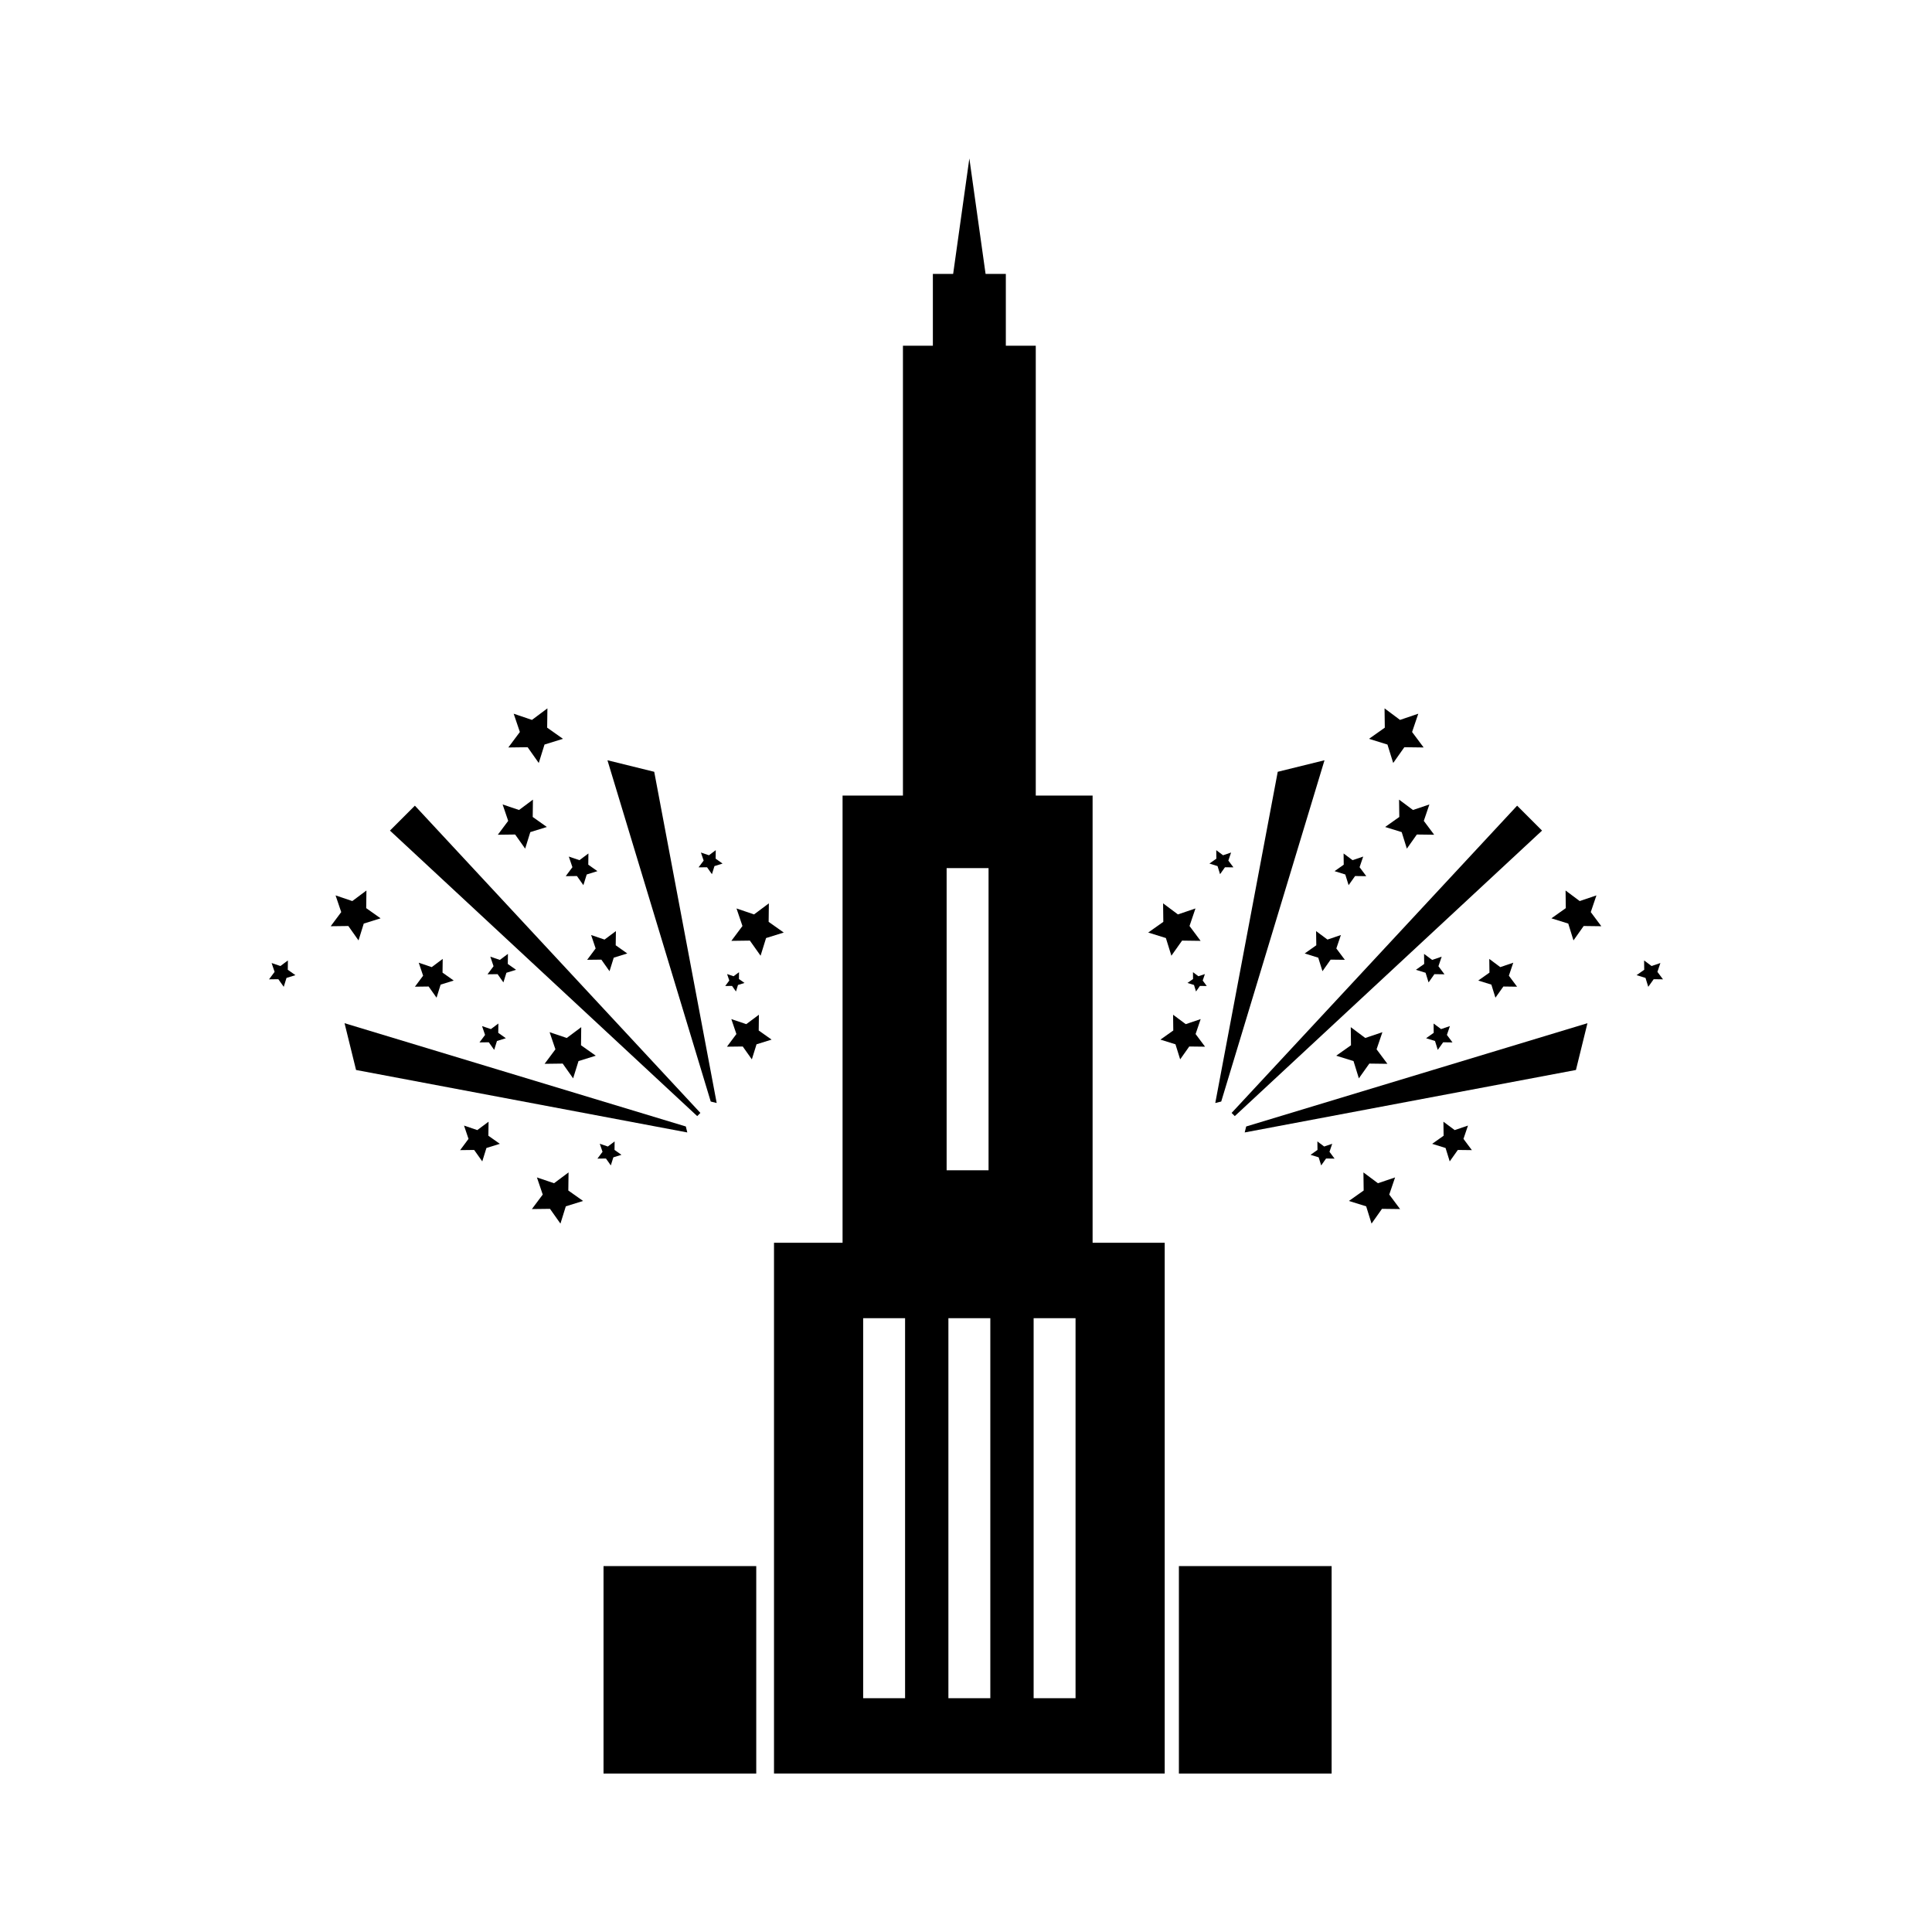
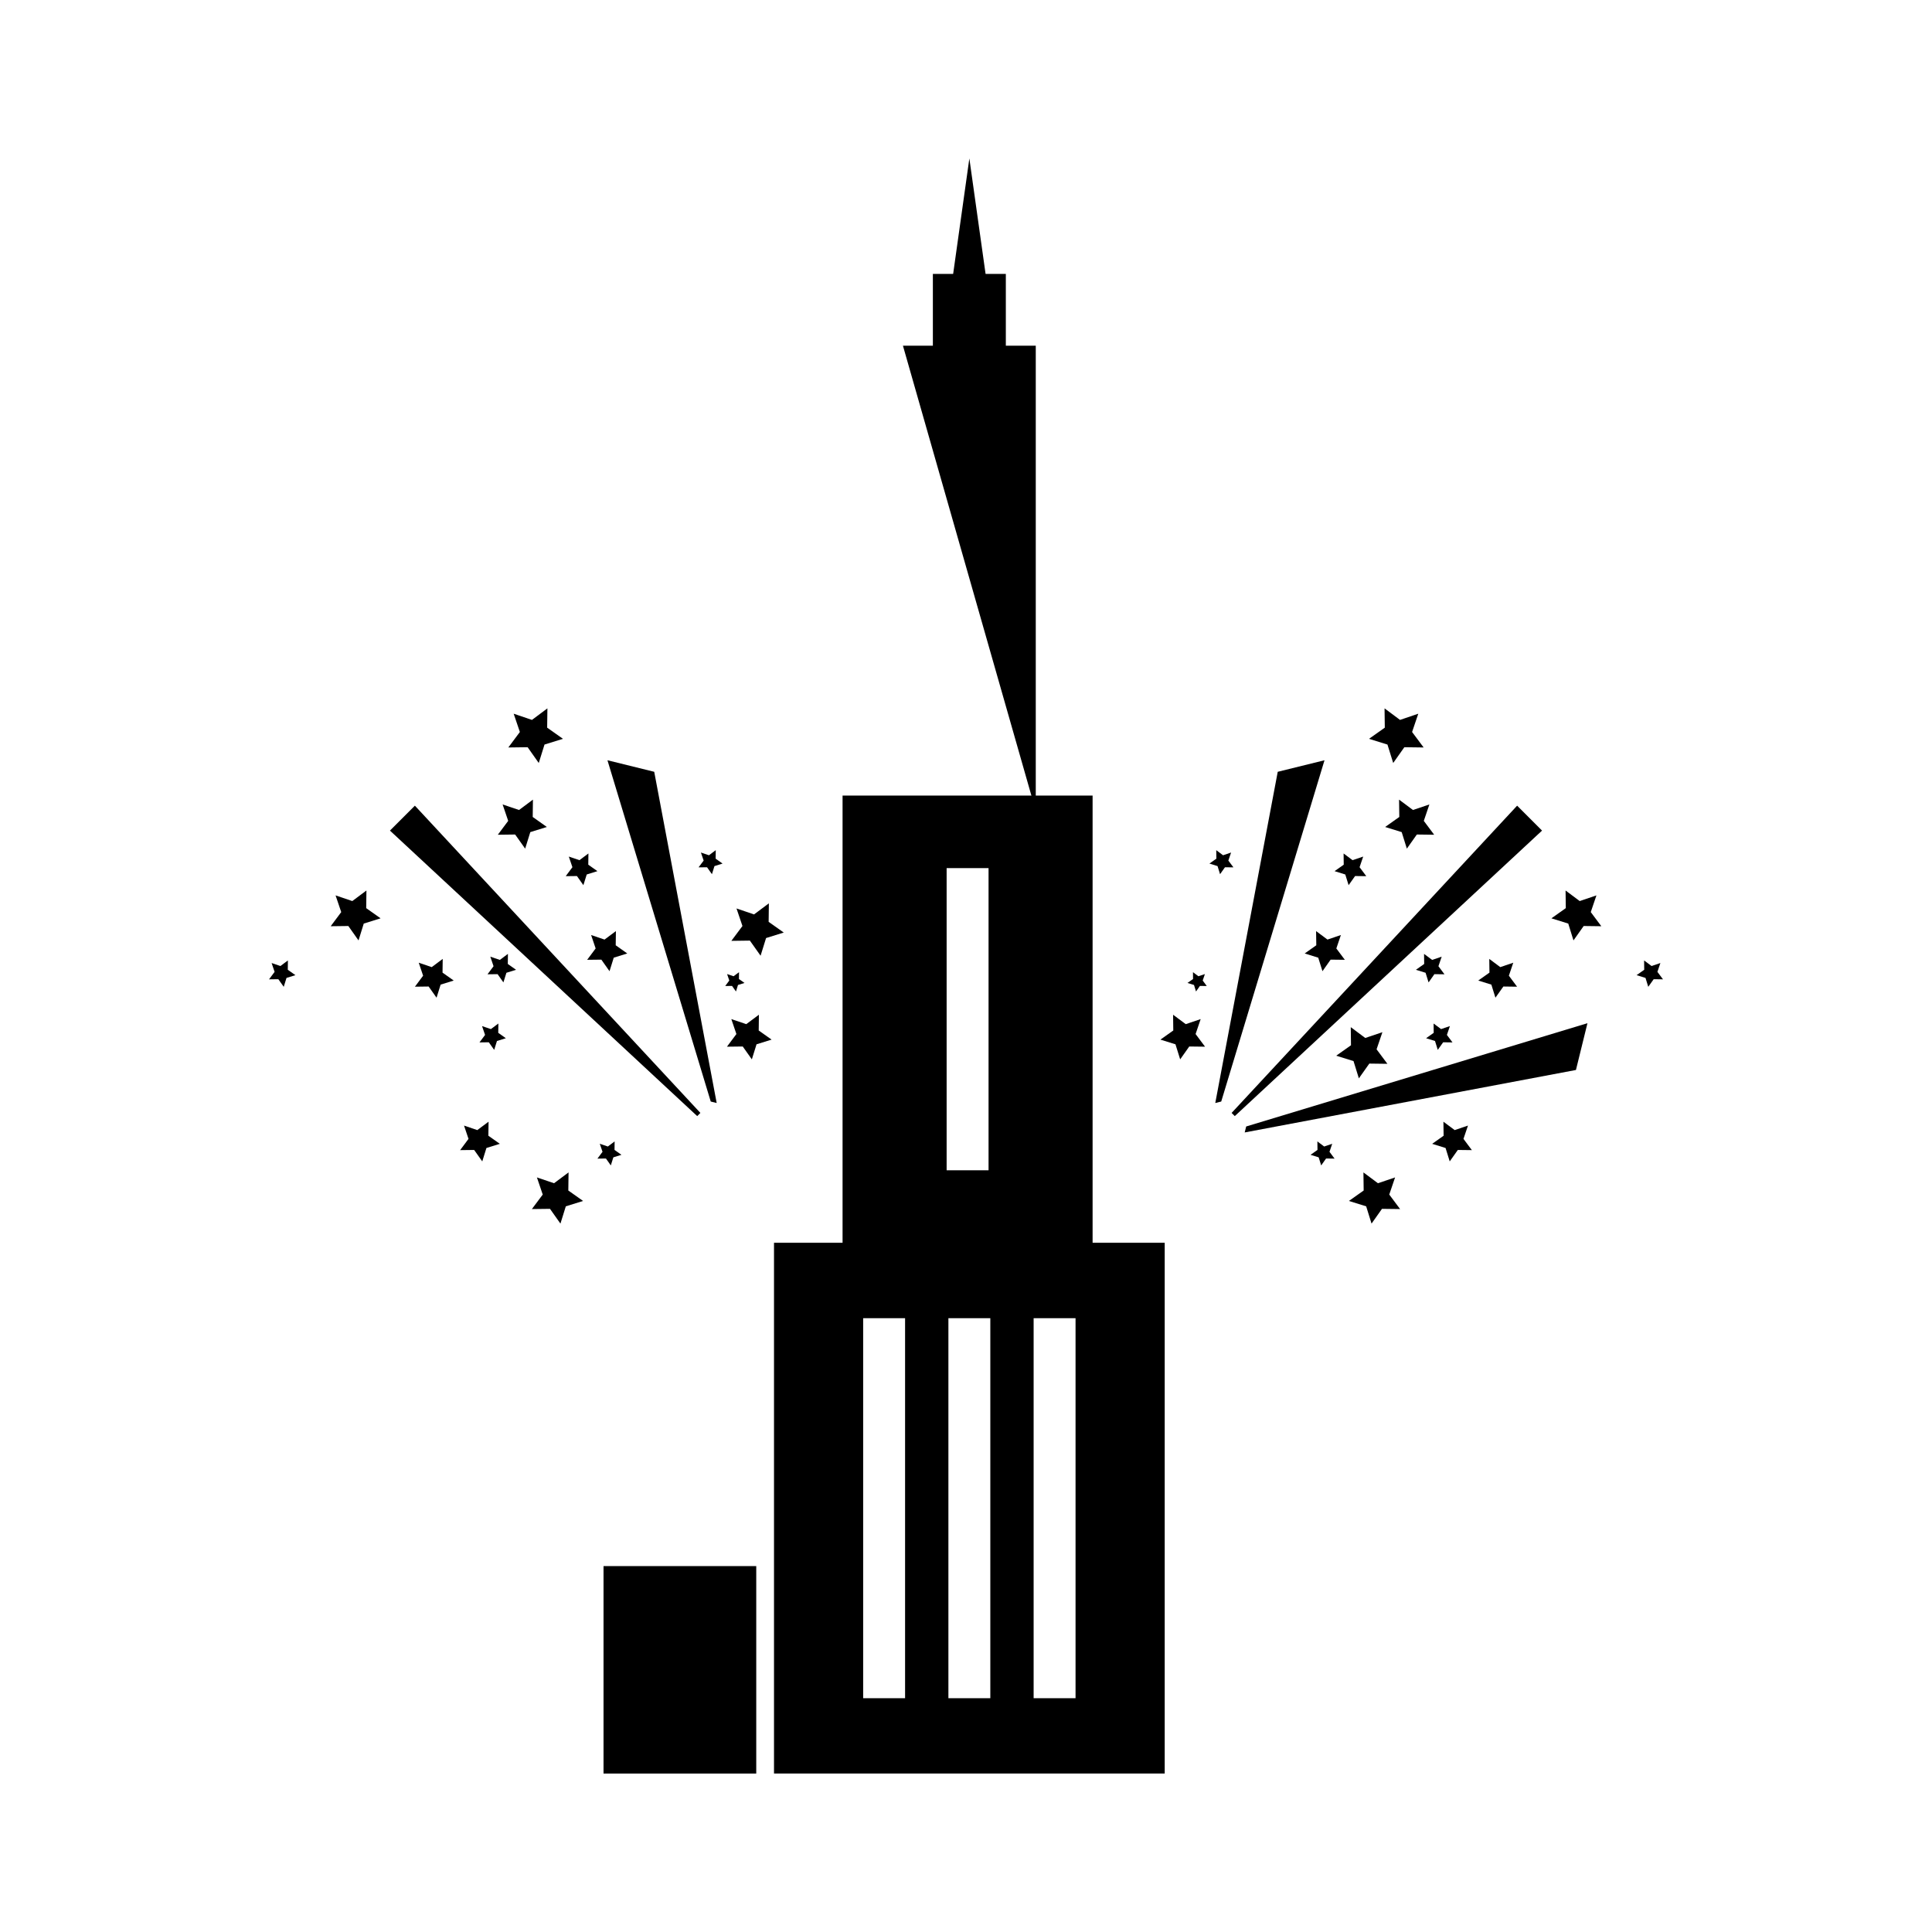
<svg xmlns="http://www.w3.org/2000/svg" fill="#000000" width="800px" height="800px" version="1.1" viewBox="144 144 512 512">
  <g>
    <path d="m405.48 218.66-4.59-32.672-4.586 32.672z" />
    <path d="m433.55 354.83h-66.262v118.52h-18.168v140.65h103.54v-140.65h-19.109zm-49.695 239.21h-11.109v-100.71h11.109zm22.59 0h-11.109v-100.71h11.109zm22.586 0h-11.109v-100.71h11.109zm-34.164-219.98h11.109v80.074h-11.109z" />
-     <path d="m383.29 235.62h35.199v123.27h-35.199z" />
+     <path d="m383.29 235.62h35.199v123.27z" />
    <path d="m391.22 216.59h19.336v21.02h-19.336z" />
-     <path d="m456.42 559.03h40.473v54.98h-40.473z" />
    <path d="m303.94 559.03h40.473v54.98h-40.473z" />
    <path d="m471.23 439.78-0.84-0.844 75.664-81.426 6.602 6.606z" />
    <path d="m473.86 444.11 0.391-1.582 90.441-27.371-3.051 12.398z" />
    <path d="m466.06 436.31 1.578-0.391 27.371-90.445-12.395 3.059z" />
    <path d="m519.86 333.14-1.641 4.844 3.059 4.102-5.113-0.066-2.953 4.18-1.523-4.887-4.887-1.52 4.184-2.957-0.066-5.113 4.098 3.059z" />
    <path d="m567.07 381.29-1.5 4.426 2.797 3.746-4.676-0.059-2.703 3.82-1.383-4.465-4.465-1.391 3.812-2.699-0.059-4.672 3.746 2.797z" />
    <path d="m522.8 357.19-1.477 4.348 2.746 3.676-4.59-0.059-2.648 3.746-1.367-4.383-4.383-1.359 3.75-2.656-0.062-4.59 3.684 2.746z" />
    <path d="m505.26 371-0.957 2.816 1.781 2.379-2.973-0.035-1.715 2.422-0.883-2.836-2.836-0.883 2.426-1.711-0.035-2.973 2.375 1.777z" />
    <path d="m545.03 399.13-1.164 3.441 2.172 2.914-3.633-0.047-2.102 2.965-1.078-3.469-3.473-1.078 2.969-2.098-0.047-3.637 2.914 2.176z" />
    <path d="m526.06 397.53-0.859 2.527 1.598 2.141-2.668-0.035-1.543 2.188-0.797-2.555-2.555-0.789 2.188-1.547-0.035-2.672 2.141 1.598z" />
    <path d="m584.02 399.21-0.789 2.344 1.477 1.98-2.469-0.031-1.434 2.016-0.73-2.359-2.363-0.734 2.023-1.426-0.031-2.473 1.98 1.48z" />
    <path d="m528.24 415.93-0.797 2.336 1.484 1.984-2.477-0.035-1.426 2.019-0.734-2.363-2.359-0.73 2.016-1.43-0.027-2.469 1.98 1.477z" />
    <path d="m499.35 391.79-1.207 3.559 2.25 3.008-3.762-0.043-2.164 3.066-1.121-3.586-3.586-1.117 3.07-2.168-0.051-3.758 3.012 2.246z" />
-     <path d="m460.81 384.75-1.574 4.648 2.934 3.938-4.906-0.066-2.836 4.004-1.457-4.684-4.684-1.457 4.004-2.832-0.059-4.906 3.93 2.934z" />
    <path d="m463.31 402.14-0.582 1.711 1.078 1.453-1.809-0.027-1.043 1.477-0.531-1.727-1.73-0.535 1.477-1.043-0.02-1.809 1.445 1.078z" />
    <path d="m497.05 447.11-0.719 2.133 1.344 1.805-2.25-0.031-1.297 1.832-0.668-2.144-2.148-0.664 1.836-1.301-0.027-2.246 1.801 1.344z" />
    <path d="m470.25 369.93-0.723 2.133 1.348 1.797-2.246-0.023-1.301 1.832-0.664-2.144-2.152-0.672 1.84-1.293-0.031-2.254 1.805 1.348z" />
    <path d="m513.71 456.03-1.543 4.539 2.871 3.844-4.797-0.059-2.769 3.914-1.422-4.578-4.578-1.426 3.914-2.766-0.062-4.797 3.848 2.867z" />
    <path d="m510.35 417.54-1.543 4.539 2.867 3.844-4.789-0.062-2.773 3.914-1.418-4.578-4.582-1.426 3.914-2.766-0.059-4.797 3.84 2.867z" />
    <path d="m533.03 442.29-1.195 3.523 2.223 2.981-3.719-0.043-2.148 3.031-1.102-3.551-3.551-1.105 3.035-2.144-0.051-3.719 2.984 2.223z" />
    <path d="m462.19 414.07-1.344 3.961 2.504 3.352-4.184-0.051-2.41 3.41-1.246-3.992-3.988-1.242 3.41-2.414-0.051-4.18 3.352 2.496z" />
    <path d="m328.77 439.78 0.84-0.844-75.66-81.426-6.606 6.606z" />
-     <path d="m326.14 444.11-0.387-1.582-90.445-27.371 3.051 12.398z" />
    <path d="m333.93 436.31-1.578-0.391-27.371-90.445 12.395 3.059z" />
    <path d="m280.13 333.14 1.641 4.844-3.059 4.102 5.117-0.066 2.949 4.18 1.523-4.887 4.887-1.52-4.184-2.957 0.066-5.113-4.094 3.059z" />
    <path d="m232.93 381.29 1.5 4.426-2.793 3.746 4.676-0.059 2.699 3.82 1.387-4.465 4.461-1.391-3.812-2.699 0.059-4.672-3.746 2.797z" />
    <path d="m277.2 357.19 1.477 4.348-2.746 3.676 4.59-0.059 2.652 3.746 1.363-4.383 4.383-1.359-3.746-2.656 0.059-4.59-3.684 2.746z" />
    <path d="m294.74 371 0.957 2.816-1.777 2.379 2.973-0.035 1.711 2.422 0.883-2.836 2.836-0.883-2.422-1.711 0.035-2.973-2.379 1.777z" />
    <path d="m254.97 399.13 1.16 3.441-2.168 2.914 3.629-0.047 2.102 2.965 1.078-3.469 3.473-1.078-2.969-2.098 0.047-3.637-2.914 2.176z" />
    <path d="m273.94 397.53 0.855 2.527-1.598 2.141 2.672-0.035 1.539 2.188 0.797-2.555 2.555-0.789-2.188-1.547 0.035-2.672-2.141 1.598z" />
    <path d="m215.98 399.21 0.793 2.344-1.477 1.98 2.469-0.031 1.43 2.016 0.73-2.359 2.363-0.734-2.019-1.426 0.027-2.473-1.977 1.48z" />
    <path d="m271.75 415.93 0.797 2.336-1.48 1.984 2.473-0.035 1.426 2.019 0.734-2.363 2.359-0.73-2.016-1.43 0.031-2.469-1.98 1.477z" />
    <path d="m300.65 391.79 1.203 3.559-2.246 3.008 3.758-0.043 2.164 3.066 1.121-3.586 3.586-1.117-3.066-2.168 0.051-3.758-3.016 2.246z" />
    <path d="m339.18 384.75 1.578 4.648-2.938 3.938 4.906-0.066 2.836 4.004 1.457-4.684 4.684-1.457-4.004-2.832 0.059-4.906-3.93 2.934z" />
    <path d="m336.69 402.14 0.578 1.711-1.078 1.453 1.809-0.027 1.043 1.477 0.535-1.727 1.727-0.535-1.477-1.043 0.02-1.809-1.445 1.078z" />
    <path d="m302.95 447.11 0.723 2.133-1.348 1.805 2.254-0.031 1.293 1.832 0.672-2.144 2.144-0.664-1.832-1.301 0.023-2.246-1.797 1.344z" />
    <path d="m329.75 369.93 0.723 2.133-1.348 1.797 2.25-0.023 1.297 1.832 0.668-2.144 2.148-0.672-1.836-1.293 0.027-2.254-1.801 1.348z" />
    <path d="m286.29 456.03 1.539 4.539-2.871 3.844 4.797-0.059 2.769 3.914 1.422-4.578 4.578-1.426-3.914-2.766 0.062-4.797-3.844 2.867z" />
-     <path d="m289.65 417.54 1.543 4.539-2.867 3.844 4.793-0.062 2.769 3.914 1.422-4.578 4.578-1.426-3.914-2.766 0.059-4.797-3.836 2.867z" />
    <path d="m266.97 442.29 1.191 3.523-2.219 2.981 3.715-0.043 2.148 3.031 1.102-3.551 3.555-1.105-3.039-2.144 0.051-3.719-2.984 2.223z" />
    <path d="m337.81 414.07 1.344 3.961-2.504 3.352 4.184-0.051 2.414 3.41 1.242-3.992 3.992-1.242-3.414-2.414 0.051-4.18-3.348 2.496z" />
  </g>
</svg>